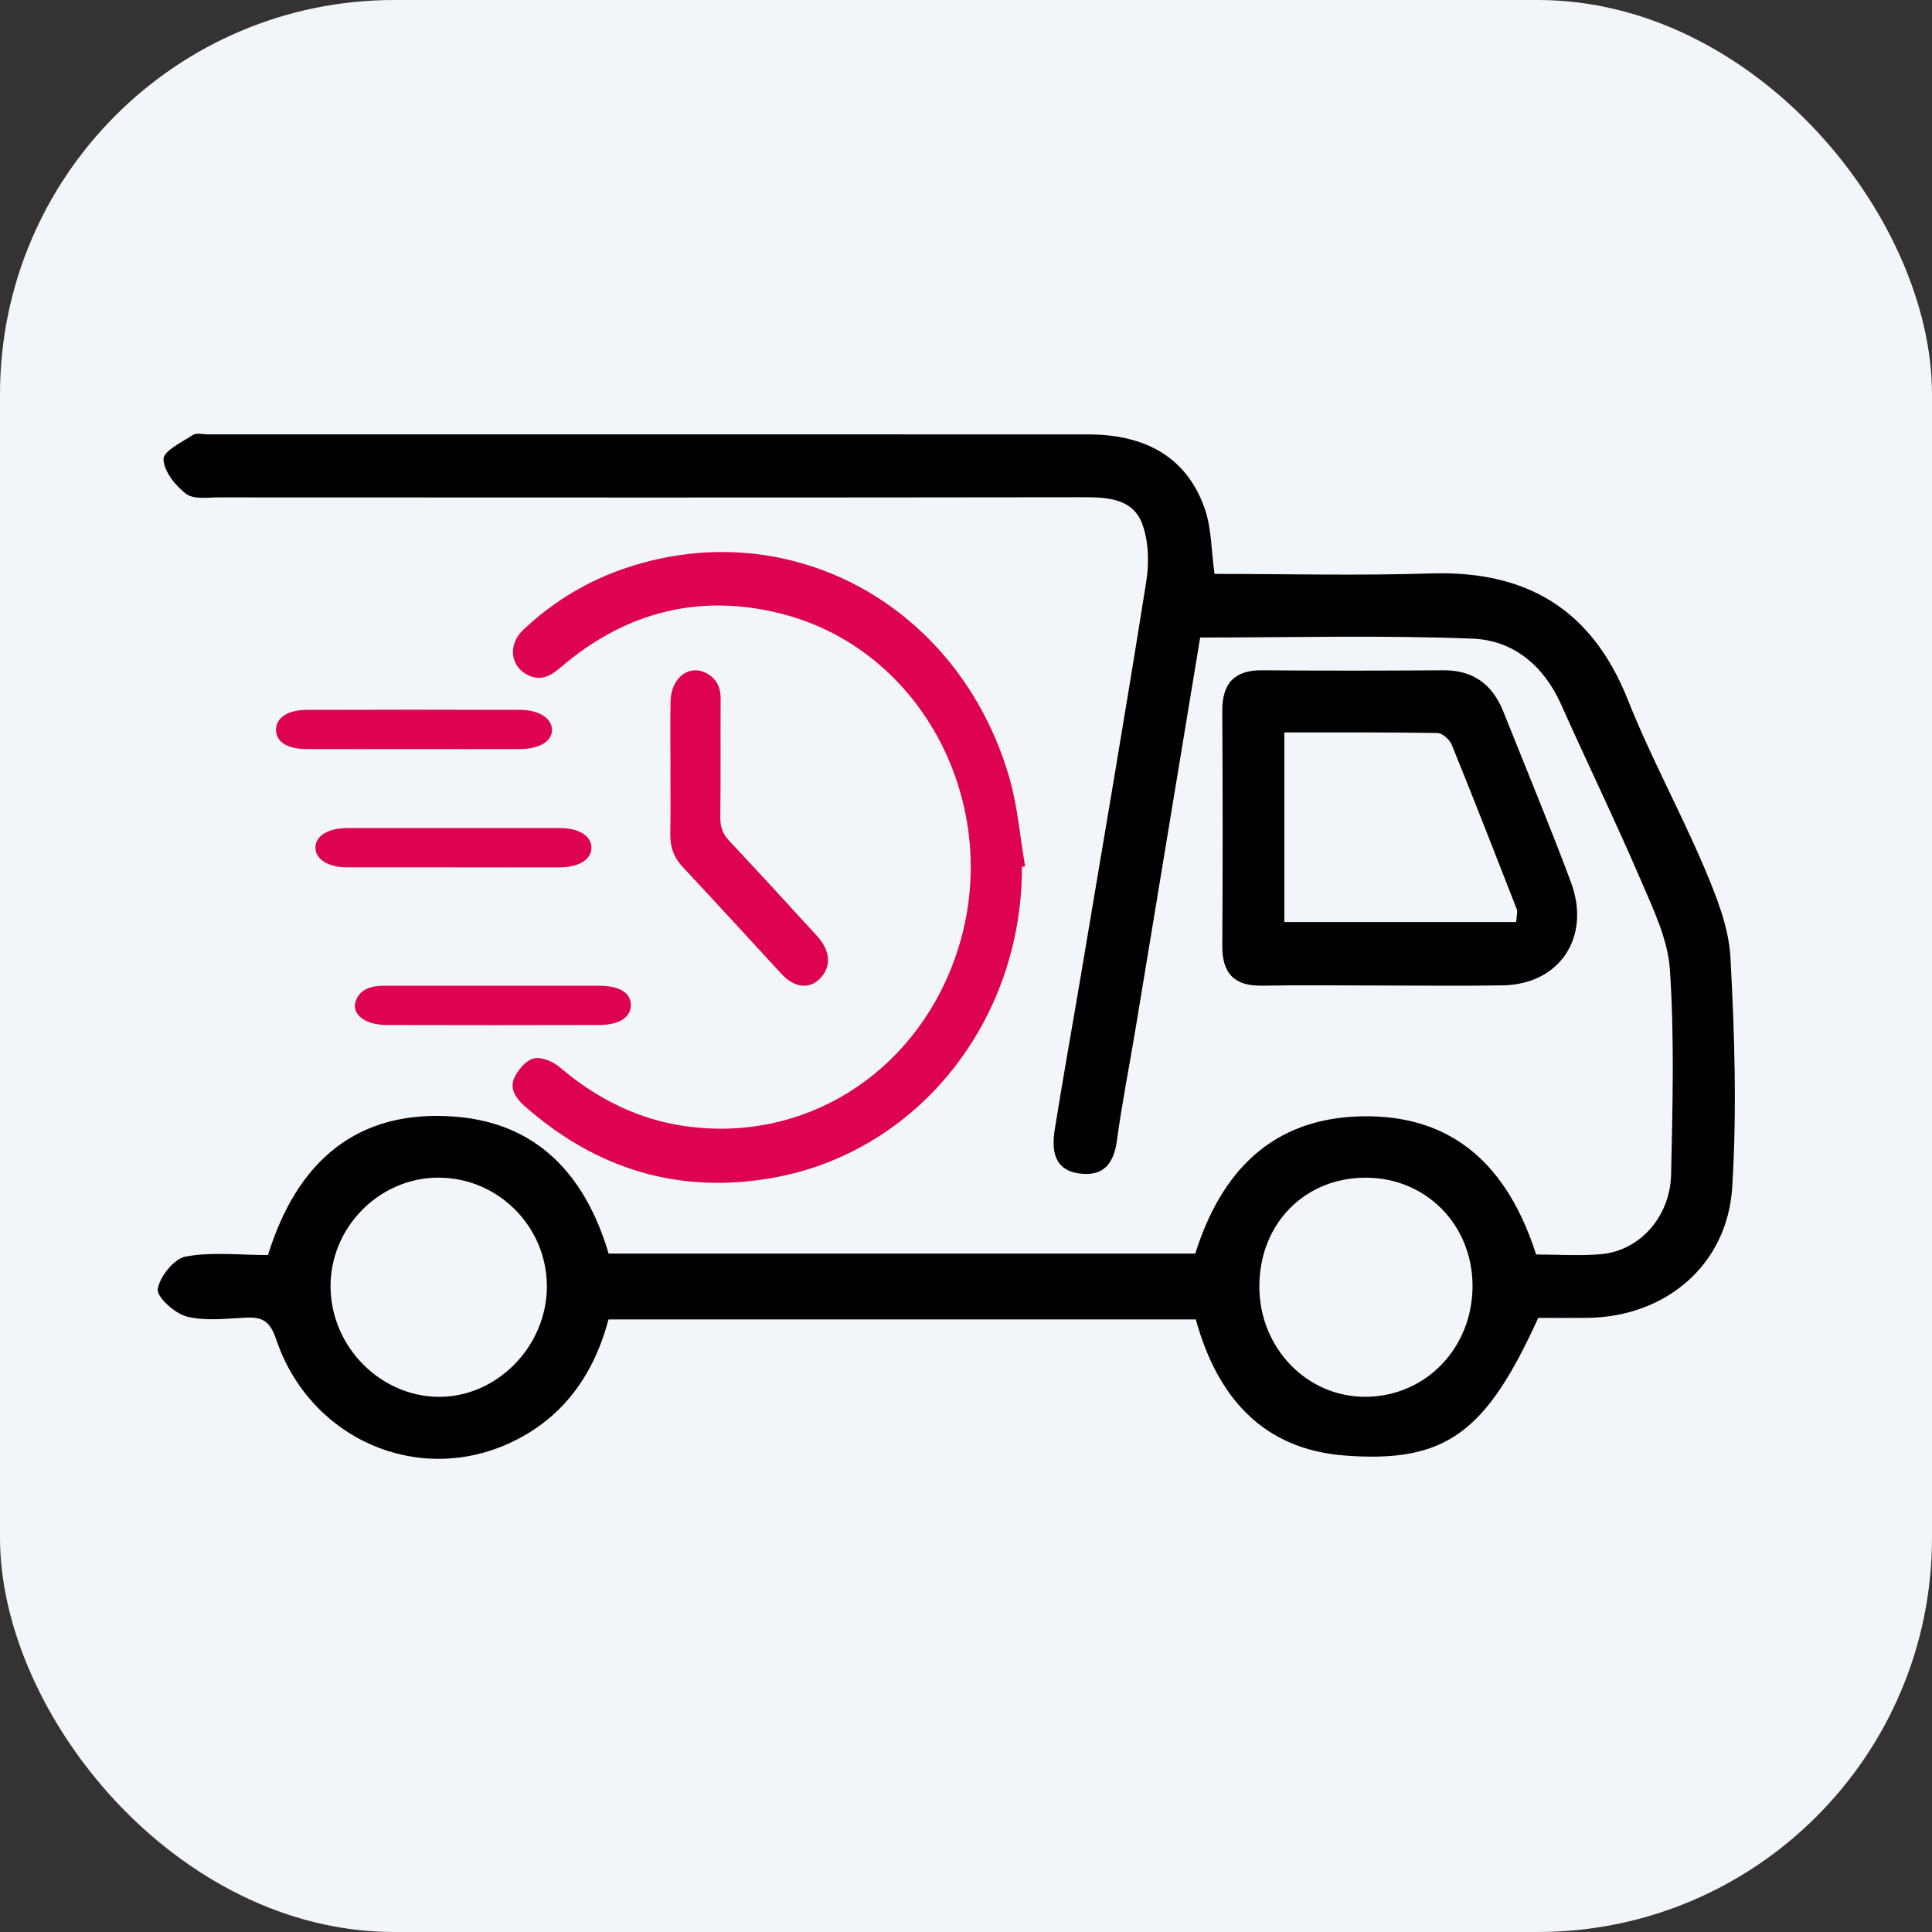
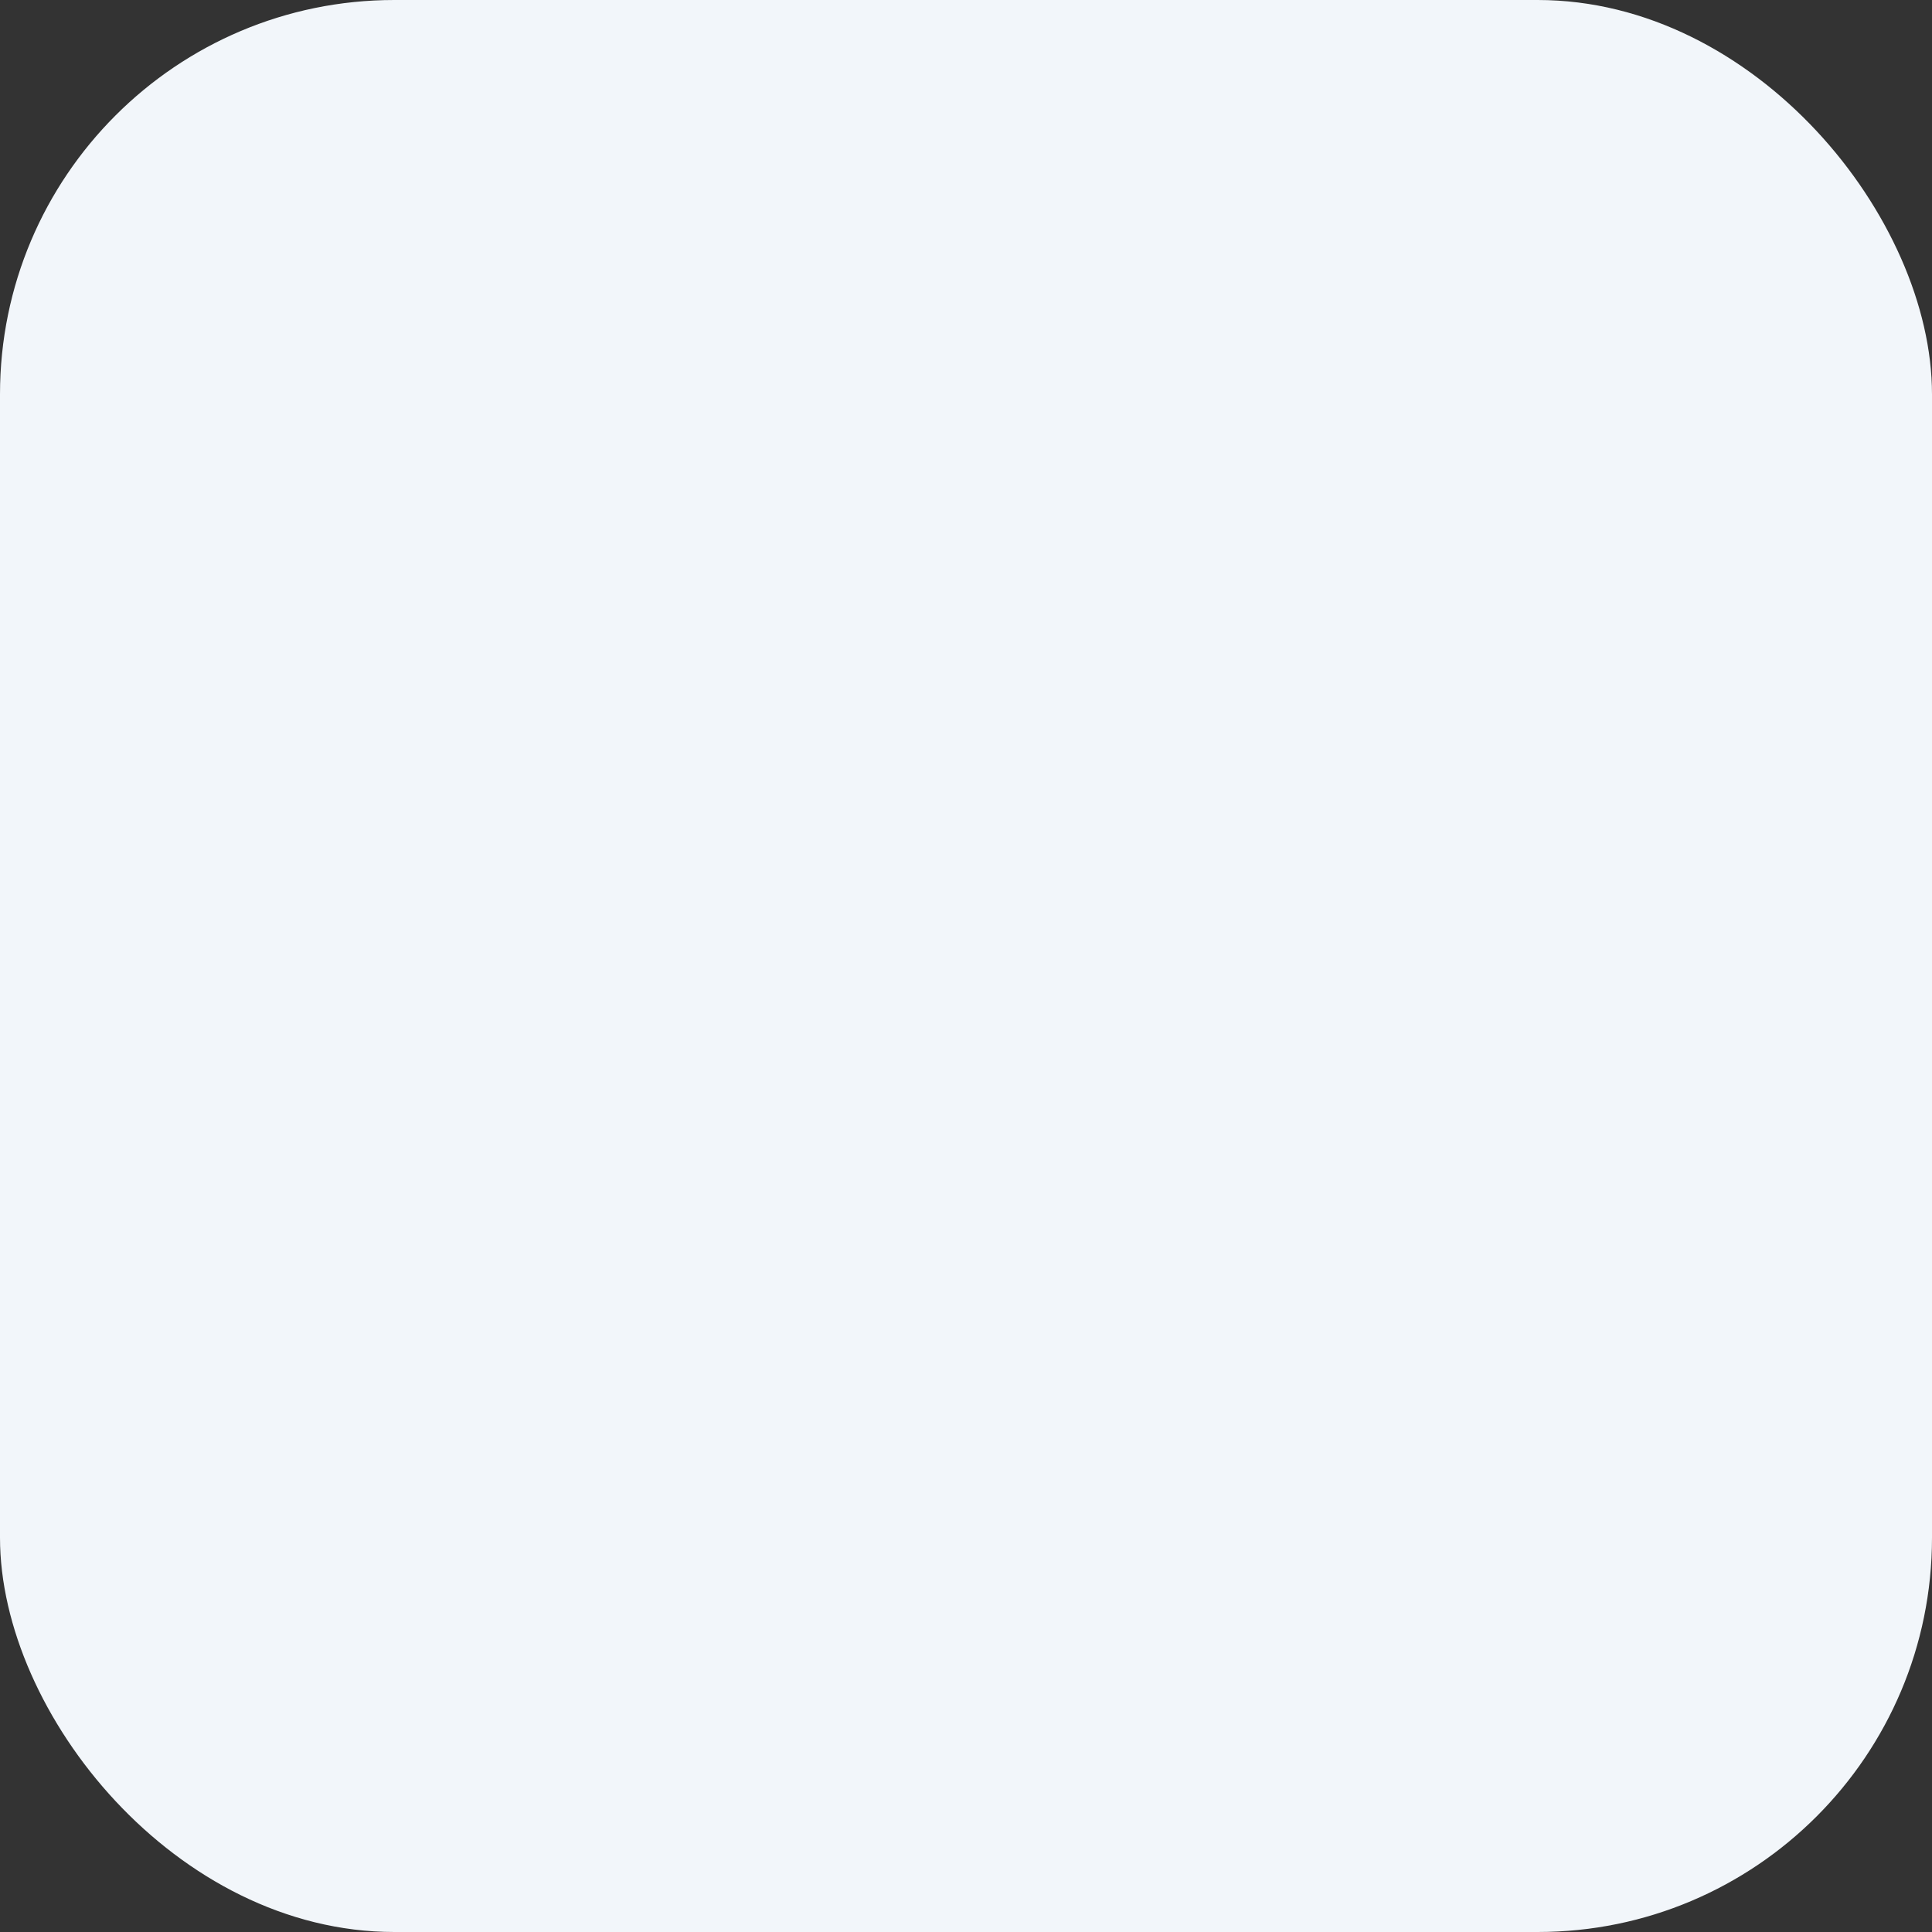
<svg xmlns="http://www.w3.org/2000/svg" width="49" height="49" viewBox="0 0 49 49" fill="none">
  <rect x="0" y="0" width="49" height="49" fill="#333333" stroke="none" />
  <rect width="49" height="49" rx="10" fill="#F2F6FA" />
  <g clip-path="url(#clip0_461_10753)">
    <path d="M30.807 14.556C32.622 14.556 34.462 14.602 36.299 14.544C38.712 14.469 40.373 15.446 41.289 17.756C41.864 19.206 42.622 20.584 43.231 22.021C43.536 22.742 43.846 23.517 43.888 24.282C43.993 26.22 44.054 28.172 43.933 30.107C43.81 32.095 42.234 33.403 40.255 33.424C39.834 33.429 39.413 33.424 39.013 33.424C37.693 36.333 36.671 37.11 34.111 36.916C32.038 36.76 30.875 35.446 30.328 33.464H15.433C15.063 34.86 14.287 35.958 12.966 36.581C10.609 37.694 7.86 36.506 7.003 33.965C6.845 33.497 6.647 33.398 6.231 33.419C5.731 33.443 5.207 33.51 4.736 33.39C4.433 33.314 3.971 32.893 4.001 32.694C4.05 32.377 4.416 31.924 4.71 31.869C5.373 31.746 6.074 31.831 6.797 31.831C7.53 29.462 9.052 28.115 11.568 28.323C13.642 28.494 14.849 29.815 15.436 31.794H30.315C30.972 29.709 32.261 28.369 34.51 28.313C36.873 28.256 38.248 29.596 38.959 31.817C39.51 31.817 40.062 31.857 40.608 31.809C41.581 31.722 42.359 30.868 42.383 29.786C42.421 28.056 42.468 26.319 42.353 24.595C42.3 23.809 41.916 23.026 41.596 22.28C40.959 20.796 40.252 19.342 39.593 17.866C39.152 16.875 38.372 16.238 37.355 16.198C35.068 16.107 32.777 16.169 30.439 16.169C29.887 19.518 29.344 22.809 28.799 26.1C28.643 27.041 28.456 27.979 28.328 28.925C28.25 29.498 28.002 29.831 27.413 29.767C26.728 29.693 26.665 29.18 26.752 28.64C26.961 27.33 27.197 26.025 27.417 24.717C27.975 21.395 28.545 18.075 29.072 14.747C29.148 14.27 29.133 13.714 28.964 13.273C28.722 12.648 28.099 12.61 27.485 12.611C20.178 12.621 12.87 12.619 5.563 12.615C5.277 12.615 4.914 12.672 4.72 12.525C4.448 12.319 4.155 11.95 4.147 11.643C4.142 11.444 4.614 11.212 4.894 11.031C4.989 10.971 5.152 11.017 5.283 11.017C12.723 11.017 20.161 11.014 27.6 11.018C29.117 11.018 30.128 11.648 30.562 12.921C30.727 13.405 30.719 13.95 30.803 14.556H30.807ZM31.94 32.636C31.943 34.197 33.158 35.445 34.657 35.426C36.181 35.407 37.356 34.167 37.347 32.595C37.336 31.059 36.169 29.877 34.655 29.869C33.09 29.861 31.937 31.037 31.94 32.636ZM11.115 29.867C9.602 29.872 8.356 31.152 8.384 32.668C8.411 34.16 9.637 35.403 11.102 35.427C12.582 35.451 13.862 34.163 13.87 32.641C13.878 31.114 12.634 29.863 11.115 29.869V29.867Z" fill="black" />
-     <path d="M35.103 24.995C34.074 24.995 33.044 24.98 32.014 24.999C31.327 25.012 30.995 24.714 31 23.979C31.014 21.995 31.011 20.012 31 18.03C30.997 17.304 31.33 16.994 32.014 17C33.546 17.013 35.077 17.011 36.609 17C37.35 16.995 37.846 17.345 38.127 18.045C38.701 19.485 39.298 20.917 39.841 22.37C40.362 23.765 39.556 24.968 38.113 24.991C37.109 25.009 36.104 24.995 35.1 24.995H35.103ZM38.454 23.385C38.465 23.211 38.495 23.127 38.471 23.064C37.926 21.669 37.384 20.275 36.82 18.89C36.766 18.755 36.58 18.592 36.452 18.59C35.159 18.569 33.864 18.576 32.574 18.576V23.385H38.454Z" fill="black" />
    <path d="M25.919 21.99C25.925 25.899 23.272 29.228 19.582 29.876C17.224 30.291 15.118 29.66 13.289 28.038C13.086 27.857 12.924 27.611 13.037 27.352C13.132 27.139 13.339 26.89 13.537 26.844C13.736 26.797 14.028 26.924 14.202 27.072C15.138 27.87 16.192 28.393 17.38 28.562C20.385 28.989 23.147 27.256 24.204 24.348C25.548 20.654 23.516 16.531 19.861 15.577C17.788 15.036 15.89 15.497 14.224 16.922C13.983 17.129 13.742 17.277 13.421 17.137C12.943 16.927 12.863 16.357 13.275 15.969C14.039 15.25 14.915 14.725 15.89 14.4C20.038 13.014 24.313 15.341 25.593 19.7C25.807 20.431 25.868 21.213 26 21.972C25.972 21.977 25.944 21.983 25.916 21.988L25.919 21.99Z" fill="#DE0351" />
    <path d="M17.005 19.535C17.005 18.949 16.994 18.362 17.008 17.778C17.021 17.165 17.513 16.82 17.959 17.097C18.177 17.233 18.28 17.439 18.277 17.722C18.271 18.721 18.281 19.721 18.269 20.72C18.266 20.969 18.326 21.148 18.494 21.325C19.241 22.119 19.978 22.926 20.716 23.732C21.063 24.108 21.092 24.509 20.804 24.812C20.534 25.096 20.148 25.056 19.826 24.707C18.986 23.799 18.155 22.885 17.309 21.983C17.089 21.747 16.994 21.483 17 21.154C17.011 20.614 17.003 20.073 17.003 19.535H17.005Z" fill="#DE0351" />
-     <path d="M11.501 21.998C10.603 21.998 9.706 21.999 8.808 21.998C8.331 21.998 8.012 21.802 8 21.511C7.989 21.21 8.314 21.001 8.81 21.001C10.605 21 12.4 21 14.194 21.001C14.676 21.001 14.99 21.194 15 21.489C15.01 21.791 14.689 21.998 14.192 21.999C13.294 22.001 12.397 21.999 11.499 21.999L11.501 21.998Z" fill="#DE0351" />
    <path d="M12.502 25.001C13.402 25.001 14.3 24.999 15.2 25.001C15.708 25.002 15.992 25.177 16 25.48C16.008 25.794 15.712 25.995 15.202 25.996C13.404 26.001 11.604 26.001 9.806 25.996C9.217 25.994 8.877 25.691 9.042 25.337C9.152 25.101 9.393 25 9.735 25C10.658 25.001 11.579 25 12.502 25V25.001Z" fill="#DE0351" />
-     <path d="M10.48 18.999C9.582 18.999 8.685 19.001 7.787 18.999C7.284 18.997 7.002 18.817 7 18.512C6.998 18.21 7.289 18.007 7.775 18.004C9.582 17.998 11.388 17.998 13.196 18.004C13.672 18.006 13.993 18.218 14 18.504C14.007 18.8 13.682 18.998 13.173 18.999C12.275 19.001 11.378 18.999 10.48 18.999Z" fill="#DE0351" />
  </g>
  <defs>
    <clipPath id="clip0_461_10753">
-       <rect width="40" height="26" fill="white" transform="translate(4 11)" />
-     </clipPath>
+       </clipPath>
  </defs>
</svg>